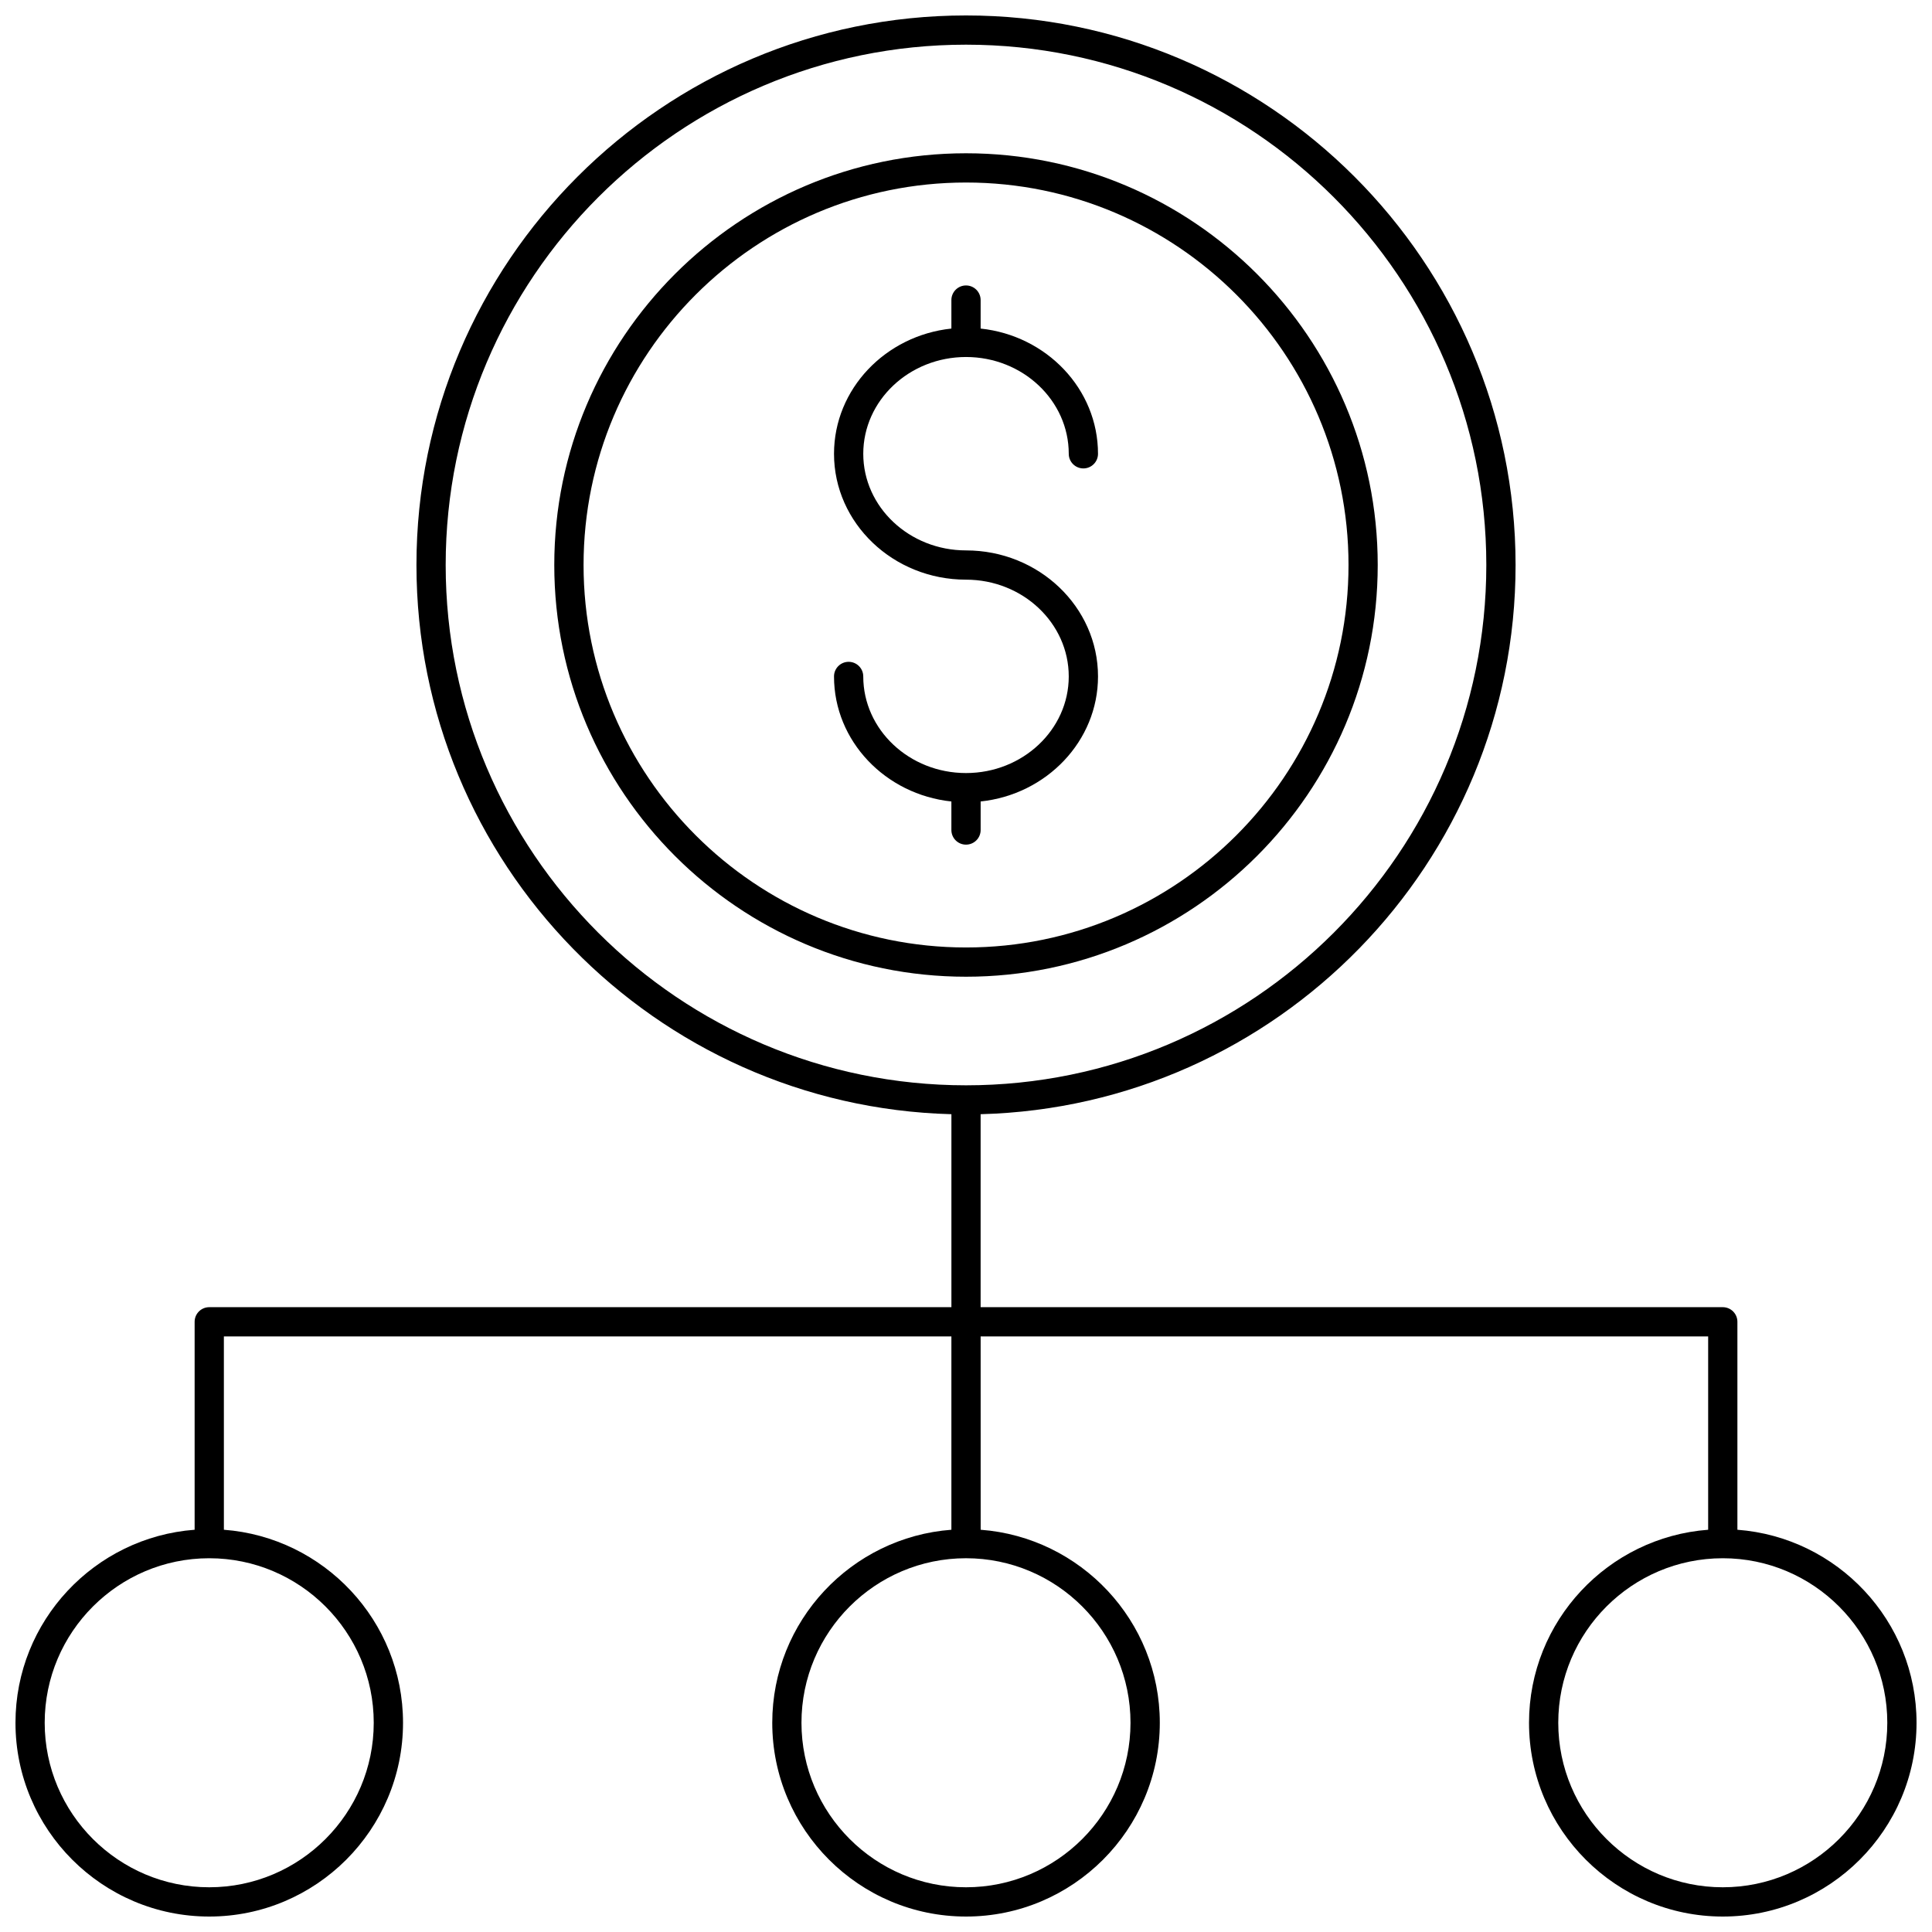
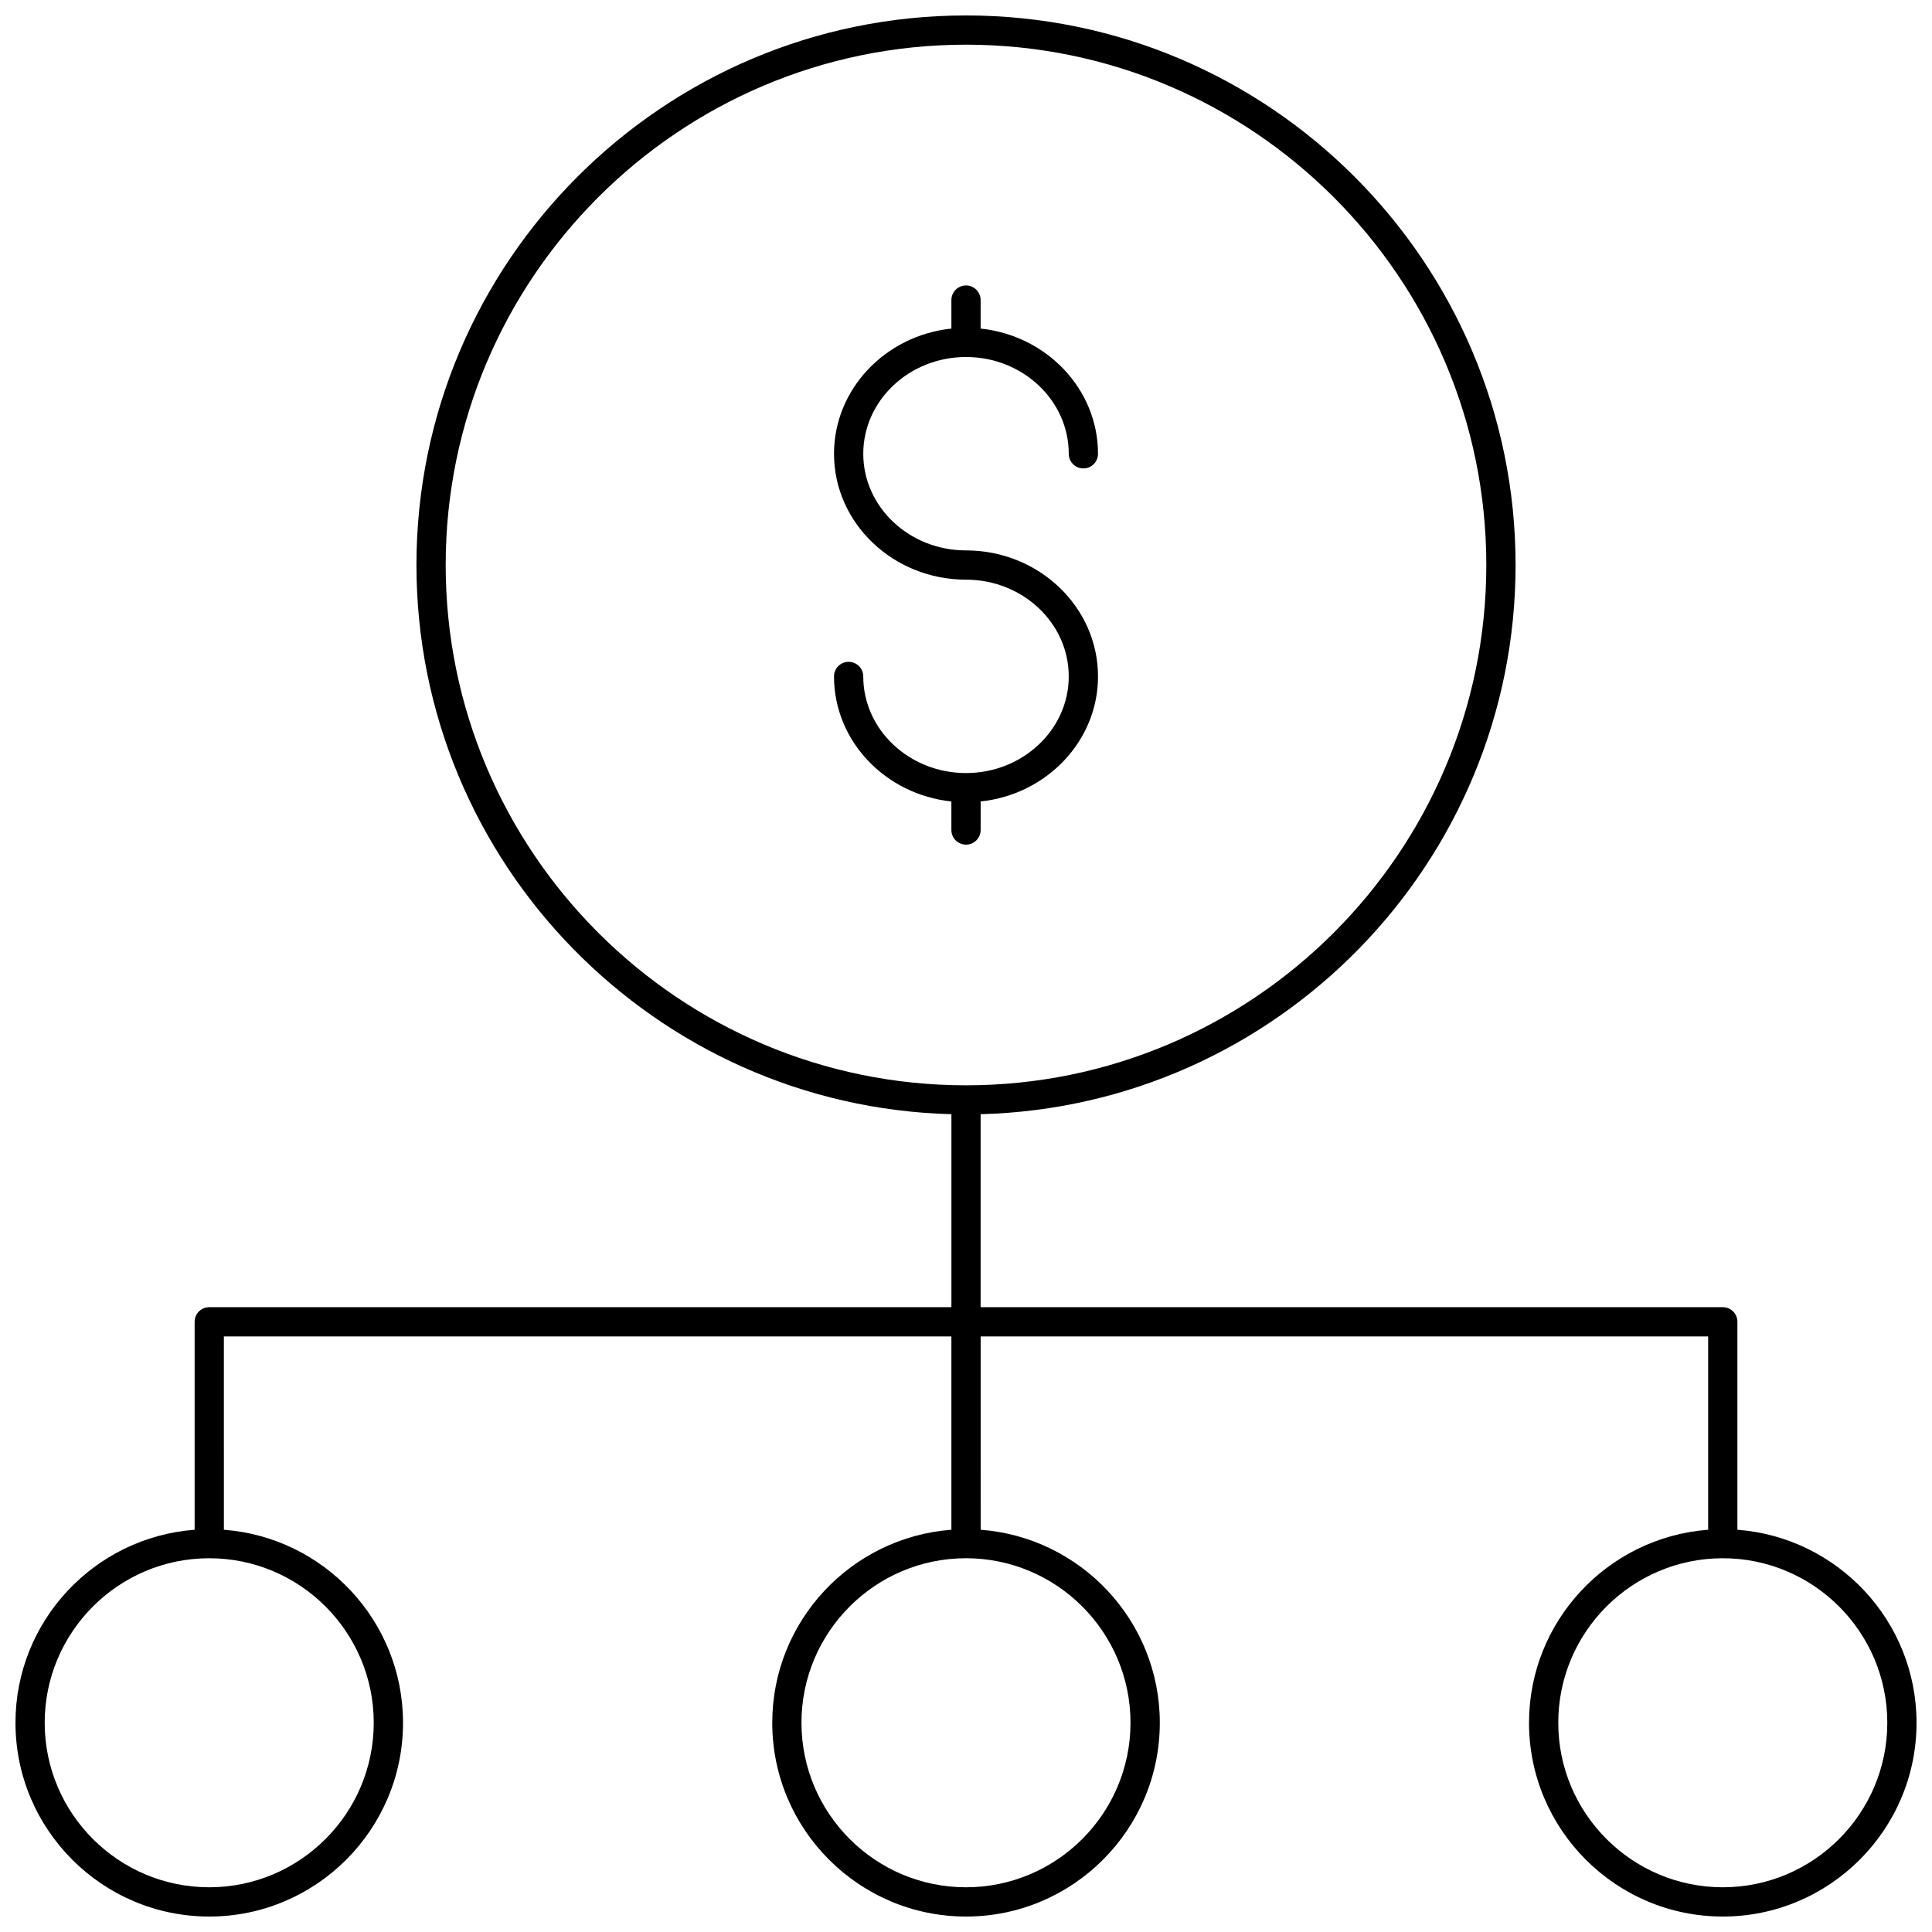
<svg xmlns="http://www.w3.org/2000/svg" width="800px" height="800px" version="1.1" viewBox="144 144 512 512">
  <defs>
    <clipPath id="a">
      <path d="m148.09 148.09h503.81v503.81h-503.81z" />
    </clipPath>
  </defs>
-   <path d="m509.11 293.73c0-60.164-48.945-109.11-109.11-109.11-60.164 0-109.11 48.949-109.11 109.11 0 60.16 48.945 109.11 109.11 109.11 60.164 0 109.11-48.945 109.11-109.11zm-210.46 0c0-55.891 45.469-101.36 101.36-101.36 55.891 0 101.36 45.469 101.36 101.36 0 55.887-45.469 101.36-101.36 101.36-55.887 0-101.36-45.469-101.36-101.36z" />
  <path d="m403.88 363.96v-7.562c17.469-1.848 31.105-15.996 31.105-33.137 0-18.414-15.691-33.398-34.98-33.398-15.016 0-27.23-11.488-27.23-25.602 0-14.145 12.215-25.652 27.23-25.652 15.012 0 27.227 11.508 27.227 25.652 0 2.141 1.734 3.875 3.875 3.875 2.141 0 3.875-1.734 3.875-3.875 0-17.168-13.633-31.336-31.105-33.188v-7.551c0-2.141-1.734-3.875-3.875-3.875s-3.875 1.734-3.875 3.875v7.551c-17.469 1.848-31.105 16.02-31.105 33.188 0 18.391 15.691 33.355 34.98 33.355 15.012 0 27.227 11.504 27.227 25.648 0 14.117-12.215 25.602-27.227 25.602-15.016 0-27.23-11.488-27.23-25.602 0-2.141-1.734-3.875-3.875-3.875s-3.875 1.734-3.875 3.875c0 17.145 13.637 31.293 31.105 33.137v7.562c0 2.141 1.734 3.875 3.875 3.875 2.144-0.004 3.879-1.734 3.879-3.879z" />
  <g clip-path="url(#a)">
    <path d="m604.43 549.4v-55.109c0-2.141-1.734-3.875-3.875-3.875h-196.68v-51.141c78.516-2.066 141.77-66.535 141.77-145.54-0.004-80.301-65.336-145.64-145.64-145.64-80.309 0-145.64 65.336-145.64 145.64 0 79.008 63.246 143.47 141.77 145.54v51.141h-196.68c-2.141 0-3.875 1.734-3.875 3.875v55.109c-26.508 1.996-47.477 24.148-47.477 51.156 0 28.312 23.035 51.348 51.352 51.348 28.316 0 51.352-23.035 51.352-51.352 0-27.004-20.969-49.16-47.473-51.152l-0.004-51.234h192.8v51.234c-26.504 1.992-47.473 24.148-47.473 51.152 0 28.312 23.035 51.352 51.352 51.352s51.352-23.035 51.352-51.352c0-27.004-20.969-49.16-47.473-51.152l-0.008-51.234h192.8v51.234c-26.504 1.992-47.473 24.148-47.473 51.152 0 28.312 23.035 51.352 51.352 51.352 28.309 0 51.344-23.035 51.344-51.348 0-27.008-20.969-49.16-47.473-51.156zm-342.32-255.67c0-76.031 61.855-137.89 137.89-137.89 76.031 0 137.89 61.855 137.89 137.89s-61.855 137.89-137.89 137.89c-76.035-0.004-137.89-61.859-137.89-137.89zm-19.066 306.82c0 24.039-19.559 43.598-43.598 43.598-24.043 0-43.602-19.559-43.602-43.598 0-24.039 19.559-43.598 43.598-43.598 24.043-0.004 43.602 19.555 43.602 43.598zm200.55 0c0 24.039-19.559 43.598-43.598 43.598s-43.598-19.559-43.598-43.598c-0.004-24.043 19.555-43.602 43.598-43.602 24.039 0 43.598 19.559 43.598 43.602zm156.96 43.598c-24.039 0-43.598-19.559-43.598-43.598 0-24.039 19.559-43.598 43.598-43.598 24.039-0.004 43.598 19.555 43.598 43.598 0 24.039-19.559 43.598-43.598 43.598z" />
  </g>
</svg>